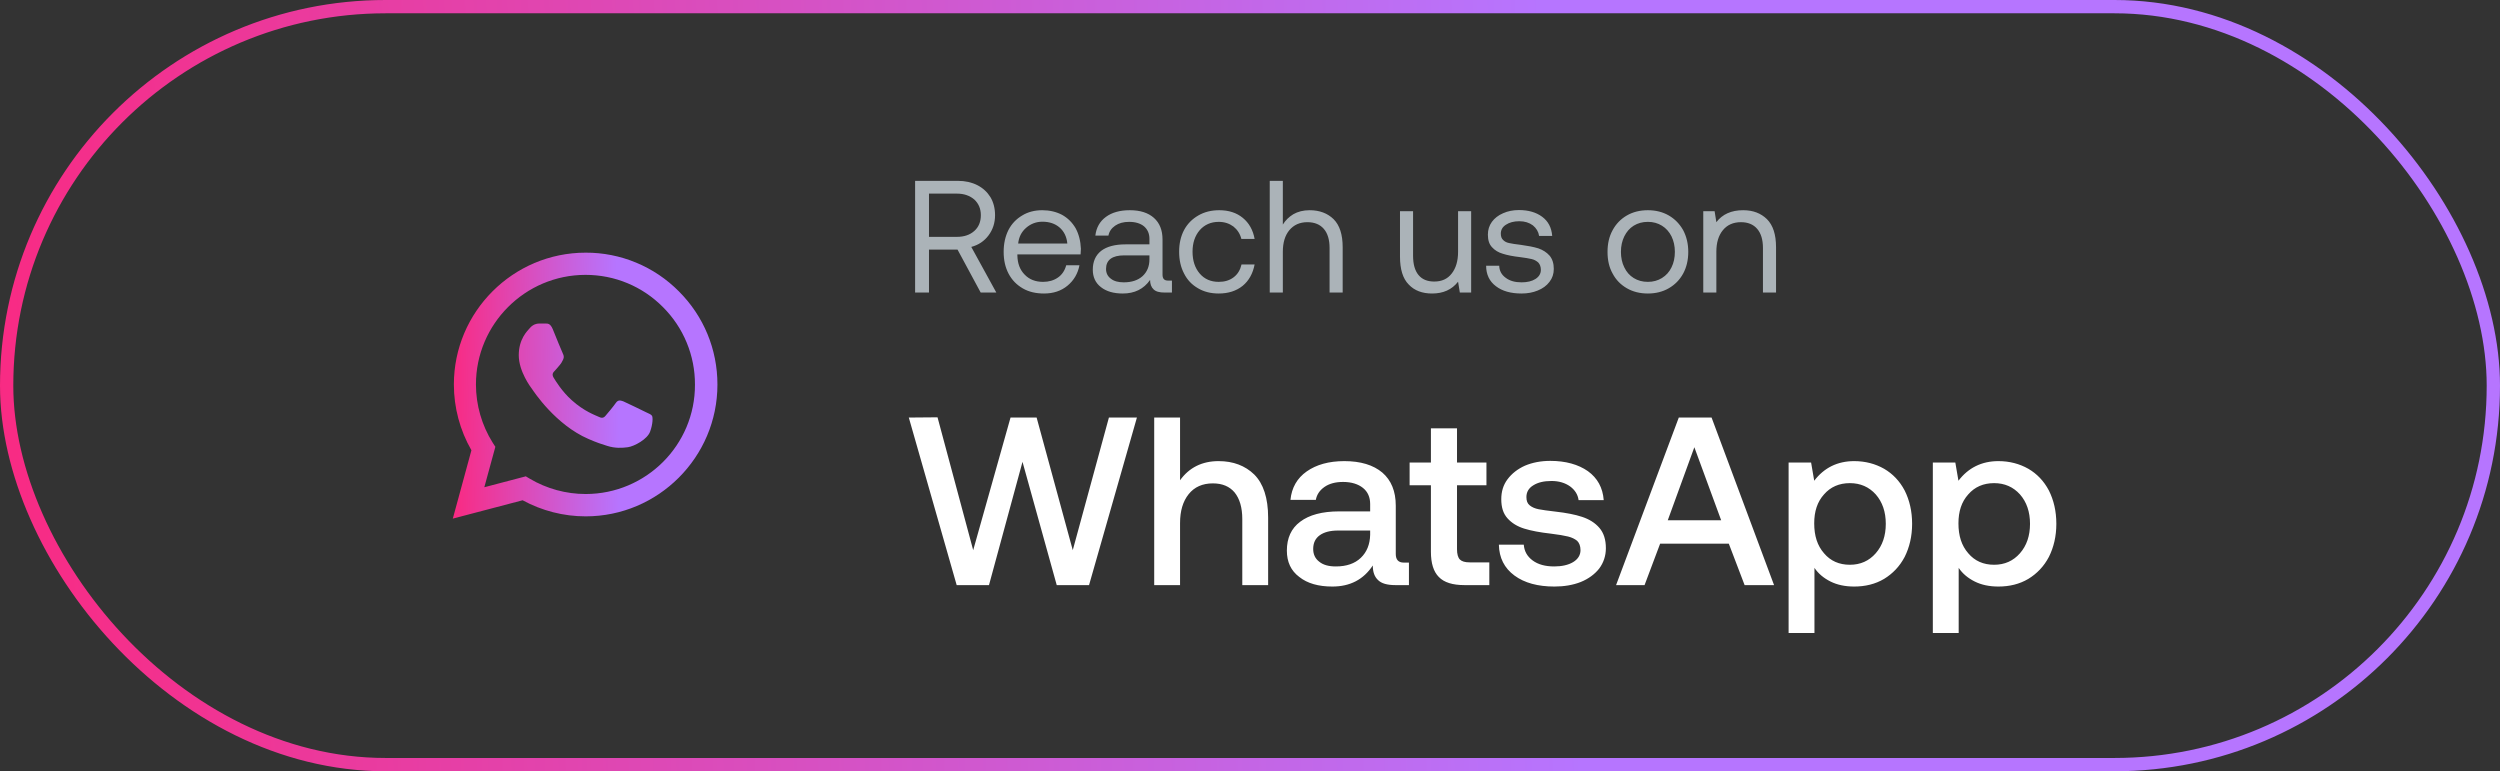
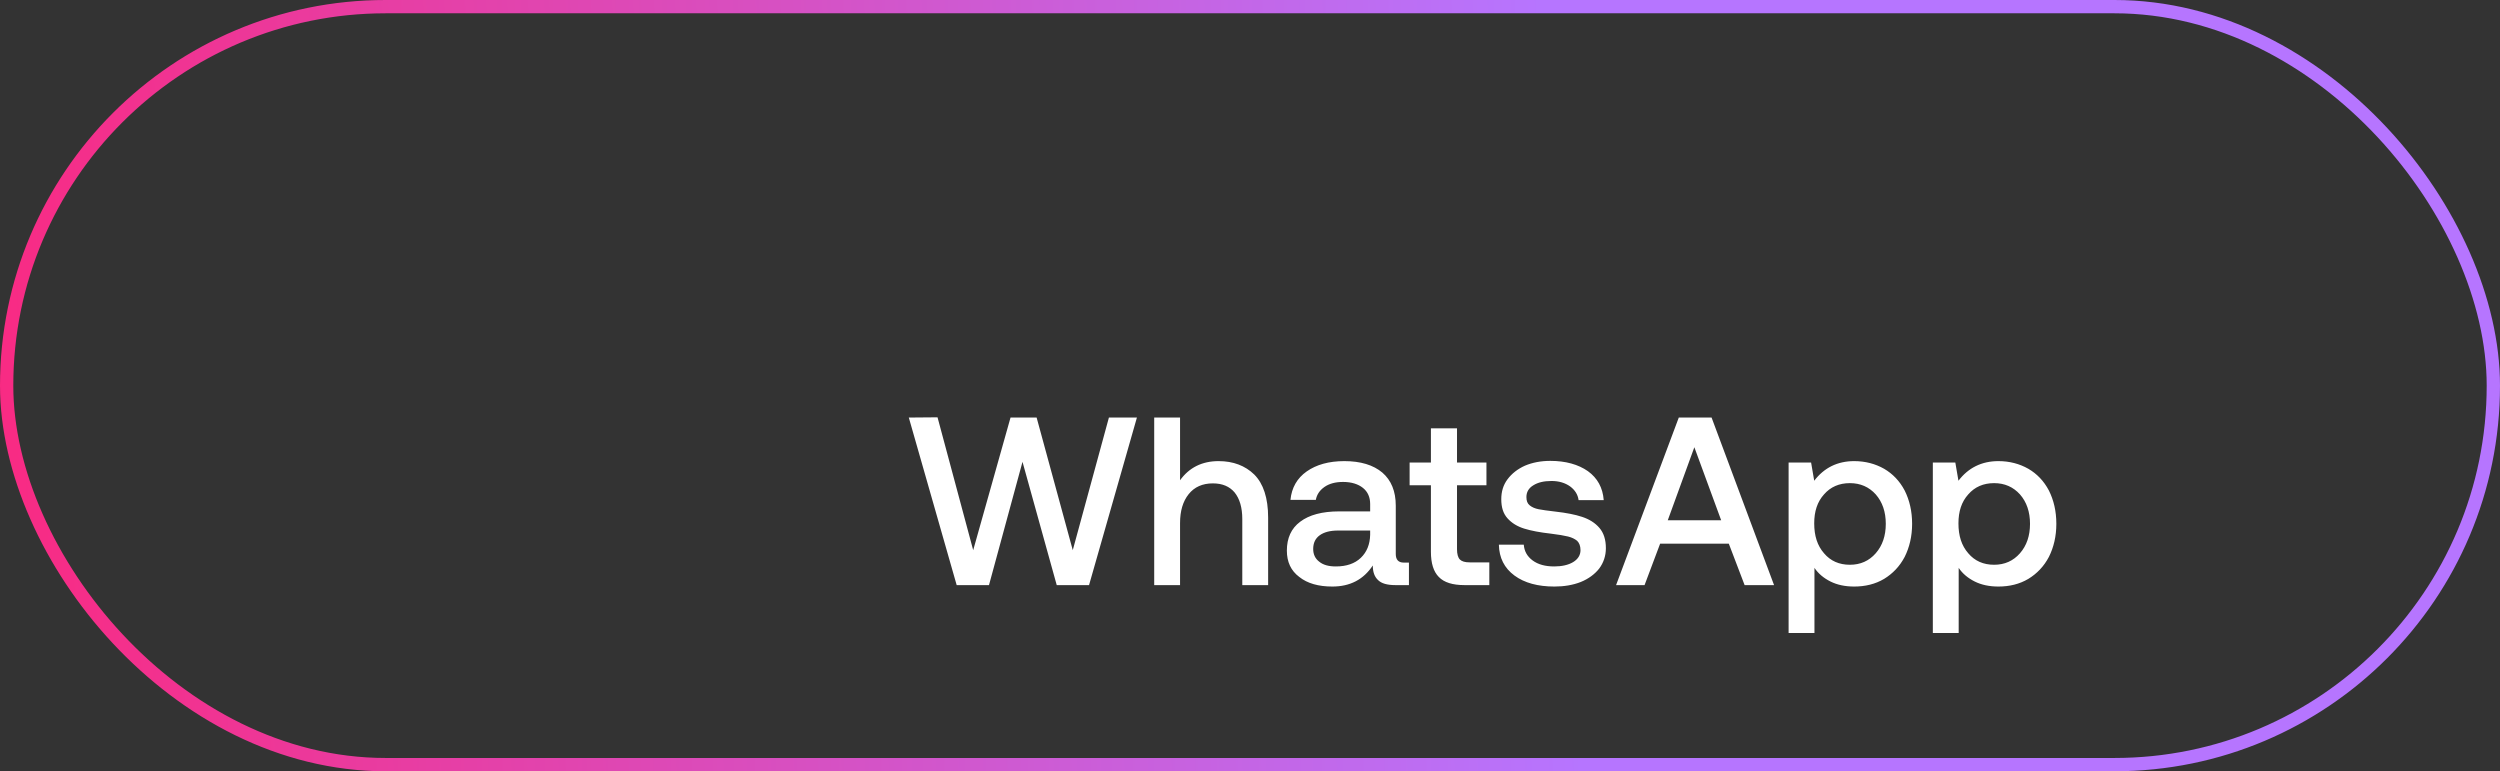
<svg xmlns="http://www.w3.org/2000/svg" width="188" height="58" viewBox="0 0 188 58" fill="none">
  <rect x="0" y="0" width="188" height="58" fill="#333333" stroke="none" />
  <rect x="0.5" y="0.5" width="187" height="57" rx="28.5" stroke="url(#paint0_linear_4333_35936)" />
-   <path d="M51.051 21.91C50.134 20.984 49.042 20.25 47.838 19.75C46.635 19.25 45.344 18.995 44.041 19C38.581 19 34.131 23.45 34.131 28.91C34.131 30.66 34.591 32.36 35.451 33.86L34.051 39L39.301 37.62C40.751 38.41 42.381 38.83 44.041 38.83C49.501 38.83 53.951 34.38 53.951 28.92C53.951 26.27 52.921 23.78 51.051 21.91ZM44.041 37.15C42.561 37.15 41.111 36.75 39.841 36L39.541 35.82L36.421 36.64L37.251 33.6L37.051 33.29C36.228 31.977 35.792 30.459 35.791 28.91C35.791 24.37 39.491 20.67 44.031 20.67C46.231 20.67 48.301 21.53 49.851 23.09C50.618 23.854 51.227 24.763 51.64 25.764C52.054 26.764 52.265 27.837 52.261 28.92C52.281 33.46 48.581 37.15 44.041 37.15ZM48.561 30.99C48.311 30.87 47.091 30.27 46.871 30.18C46.641 30.1 46.481 30.06 46.311 30.3C46.141 30.55 45.671 31.11 45.531 31.27C45.391 31.44 45.241 31.46 44.991 31.33C44.741 31.21 43.941 30.94 43.001 30.1C42.261 29.44 41.771 28.63 41.621 28.38C41.481 28.13 41.601 28 41.731 27.87C41.841 27.76 41.981 27.58 42.101 27.44C42.221 27.3 42.271 27.19 42.351 27.03C42.431 26.86 42.391 26.72 42.331 26.6C42.271 26.48 41.771 25.26 41.571 24.76C41.371 24.28 41.161 24.34 41.011 24.33H40.531C40.361 24.33 40.101 24.39 39.871 24.64C39.651 24.89 39.011 25.49 39.011 26.71C39.011 27.93 39.901 29.11 40.021 29.27C40.141 29.44 41.771 31.94 44.251 33.01C44.841 33.27 45.301 33.42 45.661 33.53C46.251 33.72 46.791 33.69 47.221 33.63C47.701 33.56 48.691 33.03 48.891 32.45C49.101 31.87 49.101 31.38 49.031 31.27C48.961 31.16 48.811 31.11 48.561 30.99Z" fill="url(#paint1_linear_4333_35936)" />
-   <path d="M72.032 13.6C72.584 13.6 73.064 13.708 73.496 13.924C73.916 14.14 74.24 14.44 74.48 14.824C74.708 15.208 74.828 15.664 74.828 16.18C74.828 16.768 74.66 17.272 74.336 17.704C74.012 18.136 73.58 18.424 73.04 18.568L74.924 22H73.748L72.008 18.772H69.86V22H68.816V13.6H72.032ZM69.86 17.812H71.948C72.5 17.812 72.932 17.668 73.268 17.368C73.592 17.08 73.76 16.684 73.76 16.18C73.76 15.7 73.592 15.304 73.268 15.004C72.932 14.716 72.5 14.56 71.96 14.56H69.86V17.812ZM75.835 17.296C76.076 16.828 76.424 16.468 76.868 16.204C77.299 15.94 77.803 15.808 78.379 15.808C78.931 15.808 79.436 15.928 79.868 16.156C80.299 16.396 80.635 16.732 80.888 17.164C81.127 17.608 81.26 18.124 81.284 18.712C81.284 18.808 81.272 18.94 81.26 19.132H76.507V19.216C76.519 19.816 76.7 20.296 77.059 20.656C77.407 21.016 77.864 21.196 78.439 21.196C78.871 21.196 79.243 21.088 79.555 20.872C79.868 20.656 80.072 20.344 80.18 19.948H81.175C81.055 20.572 80.755 21.088 80.275 21.484C79.796 21.88 79.207 22.072 78.511 22.072C77.9 22.072 77.371 21.952 76.915 21.688C76.46 21.424 76.1 21.064 75.847 20.584C75.596 20.104 75.475 19.564 75.475 18.94C75.475 18.316 75.596 17.776 75.835 17.296ZM80.263 18.316C80.216 17.8 80.011 17.392 79.675 17.104C79.34 16.816 78.907 16.672 78.391 16.672C77.924 16.672 77.516 16.828 77.168 17.128C76.808 17.44 76.615 17.836 76.567 18.316H80.263ZM88.13 21.1V22H87.59C87.194 22 86.918 21.928 86.75 21.76C86.582 21.604 86.486 21.364 86.486 21.052C86.006 21.736 85.322 22.072 84.434 22.072C83.75 22.072 83.198 21.916 82.79 21.592C82.382 21.28 82.178 20.836 82.178 20.284C82.178 19.672 82.382 19.204 82.802 18.868C83.222 18.544 83.834 18.376 84.638 18.376H86.438V17.956C86.438 17.56 86.294 17.248 86.03 17.02C85.766 16.804 85.394 16.684 84.914 16.684C84.482 16.684 84.134 16.78 83.858 16.972C83.582 17.164 83.414 17.404 83.354 17.716H82.37C82.442 17.116 82.706 16.648 83.162 16.312C83.618 15.976 84.218 15.808 84.962 15.808C85.742 15.808 86.342 16 86.774 16.384C87.206 16.768 87.422 17.308 87.422 18.016V20.656C87.422 20.956 87.554 21.1 87.83 21.1H88.13ZM86.438 19.204H84.542C83.63 19.204 83.174 19.552 83.174 20.224C83.174 20.536 83.294 20.776 83.534 20.956C83.774 21.148 84.098 21.232 84.506 21.232C85.106 21.232 85.574 21.076 85.922 20.764C86.258 20.452 86.438 20.032 86.438 19.504V19.204ZM93.447 21.496C92.967 21.88 92.367 22.072 91.647 22.072C91.047 22.072 90.531 21.94 90.087 21.676C89.631 21.412 89.283 21.052 89.043 20.572C88.791 20.092 88.671 19.552 88.671 18.928C88.671 18.316 88.791 17.776 89.043 17.296C89.295 16.828 89.655 16.468 90.111 16.204C90.567 15.94 91.083 15.808 91.683 15.808C92.403 15.808 92.991 16 93.459 16.384C93.927 16.768 94.227 17.296 94.347 17.968H93.351C93.255 17.584 93.051 17.272 92.751 17.032C92.439 16.804 92.079 16.684 91.647 16.684C91.059 16.684 90.579 16.9 90.219 17.308C89.859 17.728 89.679 18.268 89.679 18.928C89.679 19.6 89.859 20.152 90.219 20.572C90.579 20.992 91.059 21.196 91.647 21.196C92.091 21.196 92.463 21.088 92.775 20.848C93.075 20.62 93.267 20.296 93.363 19.888H94.347C94.215 20.572 93.915 21.112 93.447 21.496ZM100.285 16.48C100.741 16.936 100.969 17.632 100.969 18.592V22H99.984V18.652C99.984 18.028 99.841 17.548 99.552 17.212C99.264 16.876 98.844 16.708 98.317 16.708C97.74 16.708 97.296 16.912 96.96 17.308C96.624 17.716 96.469 18.256 96.469 18.94V22H95.484V13.6H96.469V16.888C96.66 16.576 96.924 16.312 97.26 16.108C97.597 15.916 98.004 15.808 98.484 15.808C99.228 15.808 99.829 16.036 100.285 16.48ZM110.631 15.88V22H109.779L109.647 21.184C109.179 21.784 108.531 22.072 107.691 22.072C106.959 22.072 106.371 21.856 105.939 21.4C105.495 20.956 105.279 20.248 105.279 19.288V15.88H106.263V19.228C106.263 19.864 106.395 20.344 106.671 20.68C106.947 21.016 107.343 21.172 107.859 21.172C108.411 21.172 108.855 20.98 109.167 20.572C109.479 20.176 109.647 19.636 109.647 18.94V15.88H110.631ZM112.741 19.984C112.753 20.356 112.909 20.656 113.221 20.884C113.533 21.124 113.929 21.232 114.421 21.232C114.853 21.232 115.201 21.148 115.465 20.98C115.729 20.812 115.873 20.584 115.873 20.296C115.873 20.056 115.801 19.876 115.681 19.744C115.549 19.624 115.381 19.528 115.177 19.48C114.973 19.432 114.685 19.384 114.313 19.336C113.785 19.276 113.353 19.192 113.017 19.084C112.681 18.988 112.405 18.82 112.201 18.592C111.985 18.364 111.889 18.052 111.889 17.644C111.889 17.284 111.985 16.972 112.189 16.684C112.393 16.408 112.669 16.192 113.029 16.036C113.377 15.88 113.773 15.796 114.217 15.796C114.937 15.796 115.513 15.964 115.969 16.3C116.425 16.636 116.677 17.116 116.725 17.74H115.741C115.693 17.428 115.537 17.164 115.273 16.948C114.997 16.744 114.661 16.636 114.253 16.636C113.833 16.636 113.497 16.732 113.245 16.9C112.981 17.068 112.861 17.296 112.861 17.572C112.861 17.788 112.921 17.944 113.041 18.052C113.161 18.172 113.305 18.244 113.497 18.28C113.689 18.328 113.977 18.364 114.361 18.412C114.889 18.484 115.333 18.568 115.681 18.676C116.029 18.796 116.305 18.976 116.521 19.216C116.737 19.468 116.845 19.804 116.845 20.224C116.845 20.596 116.737 20.92 116.521 21.196C116.305 21.484 116.005 21.7 115.645 21.844C115.273 22 114.865 22.072 114.421 22.072C113.617 22.072 112.969 21.892 112.489 21.52C112.009 21.16 111.757 20.644 111.757 19.984H112.741ZM122.338 21.676C121.882 21.412 121.522 21.052 121.27 20.572C121.006 20.104 120.886 19.564 120.886 18.94C120.886 18.328 121.006 17.788 121.27 17.308C121.522 16.84 121.882 16.468 122.338 16.204C122.794 15.94 123.322 15.808 123.922 15.808C124.51 15.808 125.038 15.94 125.494 16.204C125.95 16.468 126.31 16.84 126.574 17.308C126.826 17.788 126.958 18.328 126.958 18.94C126.958 19.564 126.826 20.104 126.574 20.572C126.31 21.052 125.95 21.412 125.494 21.676C125.038 21.94 124.51 22.072 123.922 22.072C123.322 22.072 122.794 21.94 122.338 21.676ZM124.978 20.908C125.29 20.716 125.53 20.452 125.698 20.104C125.866 19.768 125.95 19.372 125.95 18.94C125.95 18.508 125.866 18.124 125.698 17.776C125.53 17.44 125.29 17.164 124.978 16.972C124.666 16.78 124.318 16.684 123.922 16.684C123.514 16.684 123.166 16.78 122.854 16.972C122.542 17.164 122.314 17.44 122.146 17.776C121.978 18.124 121.894 18.508 121.894 18.94C121.894 19.372 121.978 19.768 122.146 20.104C122.314 20.452 122.542 20.716 122.854 20.908C123.166 21.1 123.514 21.196 123.922 21.196C124.318 21.196 124.666 21.1 124.978 20.908ZM132.874 16.48C133.33 16.936 133.558 17.632 133.558 18.592V22H132.574V18.652C132.574 18.028 132.43 17.548 132.142 17.212C131.854 16.876 131.446 16.708 130.918 16.708C130.342 16.708 129.886 16.912 129.562 17.308C129.226 17.716 129.07 18.256 129.07 18.94V22H128.086V15.88H128.938L129.07 16.708C129.526 16.108 130.198 15.808 131.086 15.808C131.83 15.808 132.418 16.036 132.874 16.48Z" fill="#ABB3B8" />
  <path d="M68.342 31.4L70.502 31.382L73.184 41.372L75.992 31.4H77.954L80.672 41.372L83.39 31.4H85.496L81.896 44H79.466L76.892 34.73L74.372 44H71.942L68.342 31.4ZM94.32 35.684C95.004 36.368 95.364 37.448 95.364 38.924V44H93.42V39.032C93.42 38.168 93.222 37.502 92.844 37.034C92.466 36.584 91.926 36.35 91.206 36.35C90.432 36.35 89.82 36.62 89.388 37.16C88.956 37.7 88.74 38.42 88.74 39.338V44H86.796V31.4H88.74V36.116C89.424 35.162 90.396 34.676 91.638 34.676C92.736 34.676 93.636 35.018 94.32 35.684ZM105.952 42.308V44H104.926C104.314 44 103.882 43.874 103.63 43.622C103.36 43.37 103.234 43.01 103.234 42.524C102.532 43.586 101.524 44.108 100.192 44.108C99.148 44.108 98.32 43.874 97.708 43.388C97.078 42.92 96.772 42.254 96.772 41.408C96.772 40.472 97.096 39.734 97.78 39.23C98.446 38.726 99.418 38.456 100.714 38.456H103.036V37.898C103.036 37.394 102.856 36.98 102.496 36.692C102.136 36.404 101.632 36.242 101.002 36.242C100.426 36.242 99.958 36.368 99.598 36.62C99.238 36.872 99.022 37.196 98.95 37.592H97.042C97.132 36.674 97.546 35.954 98.266 35.45C98.986 34.946 99.922 34.676 101.092 34.676C102.316 34.676 103.27 34.964 103.954 35.54C104.62 36.116 104.962 36.944 104.962 38.024V41.66C104.962 42.092 105.16 42.308 105.574 42.308H105.952ZM103.036 39.896H100.624C100.012 39.896 99.562 40.022 99.238 40.256C98.914 40.49 98.752 40.832 98.752 41.282C98.752 41.678 98.896 42.002 99.202 42.236C99.508 42.488 99.922 42.596 100.462 42.596C101.254 42.596 101.884 42.38 102.334 41.948C102.784 41.516 103.018 40.94 103.036 40.22V39.896ZM107.605 36.494H106.003V34.784H107.605V32.21H109.567V34.784H111.781V36.494H109.567V41.3C109.567 41.66 109.639 41.93 109.783 42.074C109.927 42.218 110.161 42.29 110.521 42.29H111.997V44H110.125C109.243 44 108.595 43.802 108.199 43.388C107.803 42.992 107.605 42.362 107.605 41.498V36.494ZM114.588 40.958C114.624 41.444 114.84 41.84 115.254 42.146C115.668 42.452 116.208 42.596 116.874 42.596C117.45 42.596 117.936 42.488 118.296 42.272C118.656 42.056 118.854 41.75 118.854 41.372C118.854 41.066 118.764 40.832 118.602 40.67C118.422 40.526 118.206 40.418 117.918 40.346C117.63 40.274 117.198 40.202 116.622 40.13C115.812 40.04 115.146 39.914 114.624 39.752C114.102 39.59 113.688 39.338 113.364 38.978C113.04 38.618 112.896 38.15 112.896 37.538C112.896 36.98 113.04 36.476 113.364 36.044C113.688 35.612 114.12 35.27 114.678 35.018C115.236 34.784 115.866 34.658 116.586 34.658C117.738 34.658 118.692 34.928 119.412 35.432C120.132 35.954 120.528 36.674 120.6 37.61H118.71C118.656 37.196 118.44 36.854 118.08 36.584C117.702 36.314 117.234 36.17 116.676 36.17C116.1 36.17 115.65 36.278 115.308 36.494C114.948 36.71 114.786 37.016 114.786 37.376C114.786 37.664 114.858 37.862 115.038 38.006C115.218 38.15 115.434 38.24 115.704 38.294C115.956 38.348 116.388 38.402 116.982 38.474C117.774 38.564 118.44 38.69 118.98 38.87C119.52 39.05 119.952 39.32 120.276 39.698C120.6 40.076 120.762 40.58 120.762 41.228C120.762 41.804 120.582 42.326 120.258 42.758C119.916 43.19 119.448 43.532 118.872 43.766C118.278 44 117.612 44.108 116.892 44.108C115.65 44.108 114.642 43.838 113.886 43.28C113.13 42.722 112.734 41.948 112.716 40.958H114.588ZM121.529 44L126.245 31.4H128.711L133.409 44H131.195L130.007 40.886H124.841L123.671 44H121.529ZM125.417 39.122H129.431L127.415 33.632L125.417 39.122ZM141.685 35.252C142.333 35.63 142.855 36.17 143.233 36.89C143.593 37.61 143.791 38.438 143.791 39.392C143.791 40.328 143.593 41.156 143.233 41.876C142.855 42.596 142.333 43.136 141.685 43.532C141.019 43.928 140.263 44.108 139.435 44.108C138.751 44.108 138.157 43.982 137.653 43.73C137.149 43.478 136.735 43.136 136.447 42.704V47.6H134.503V34.784H136.195L136.429 36.152C137.167 35.18 138.175 34.676 139.435 34.676C140.263 34.676 141.019 34.874 141.685 35.252ZM141.055 41.606C141.559 41.03 141.811 40.292 141.811 39.392C141.811 38.492 141.559 37.754 141.055 37.178C140.551 36.62 139.903 36.332 139.111 36.332C138.301 36.332 137.653 36.62 137.167 37.178C136.663 37.736 136.429 38.456 136.429 39.356C136.429 40.292 136.663 41.03 137.167 41.606C137.653 42.182 138.301 42.47 139.111 42.47C139.903 42.47 140.551 42.182 141.055 41.606ZM152.531 35.252C153.179 35.63 153.701 36.17 154.079 36.89C154.439 37.61 154.637 38.438 154.637 39.392C154.637 40.328 154.439 41.156 154.079 41.876C153.701 42.596 153.179 43.136 152.531 43.532C151.865 43.928 151.109 44.108 150.281 44.108C149.597 44.108 149.003 43.982 148.499 43.73C147.995 43.478 147.581 43.136 147.293 42.704V47.6H145.349V34.784H147.041L147.275 36.152C148.013 35.18 149.021 34.676 150.281 34.676C151.109 34.676 151.865 34.874 152.531 35.252ZM151.901 41.606C152.405 41.03 152.657 40.292 152.657 39.392C152.657 38.492 152.405 37.754 151.901 37.178C151.397 36.62 150.749 36.332 149.957 36.332C149.147 36.332 148.499 36.62 148.013 37.178C147.509 37.736 147.275 38.456 147.275 39.356C147.275 40.292 147.509 41.03 148.013 41.606C148.499 42.182 149.147 42.47 149.957 42.47C150.749 42.47 151.397 42.182 151.901 41.606Z" fill="white" />
  <defs>
    <linearGradient id="paint0_linear_4333_35936" x1="117.418" y1="23.039" x2="-11.694" y2="29.453" gradientUnits="userSpaceOnUse">
      <stop stop-color="#B675FF" />
      <stop offset="1" stop-color="#FF2377" />
    </linearGradient>
    <linearGradient id="paint1_linear_4333_35936" x1="46.48" y1="26.945" x2="32.782" y2="27.153" gradientUnits="userSpaceOnUse">
      <stop stop-color="#B675FF" />
      <stop offset="1" stop-color="#FF2377" />
    </linearGradient>
  </defs>
</svg>